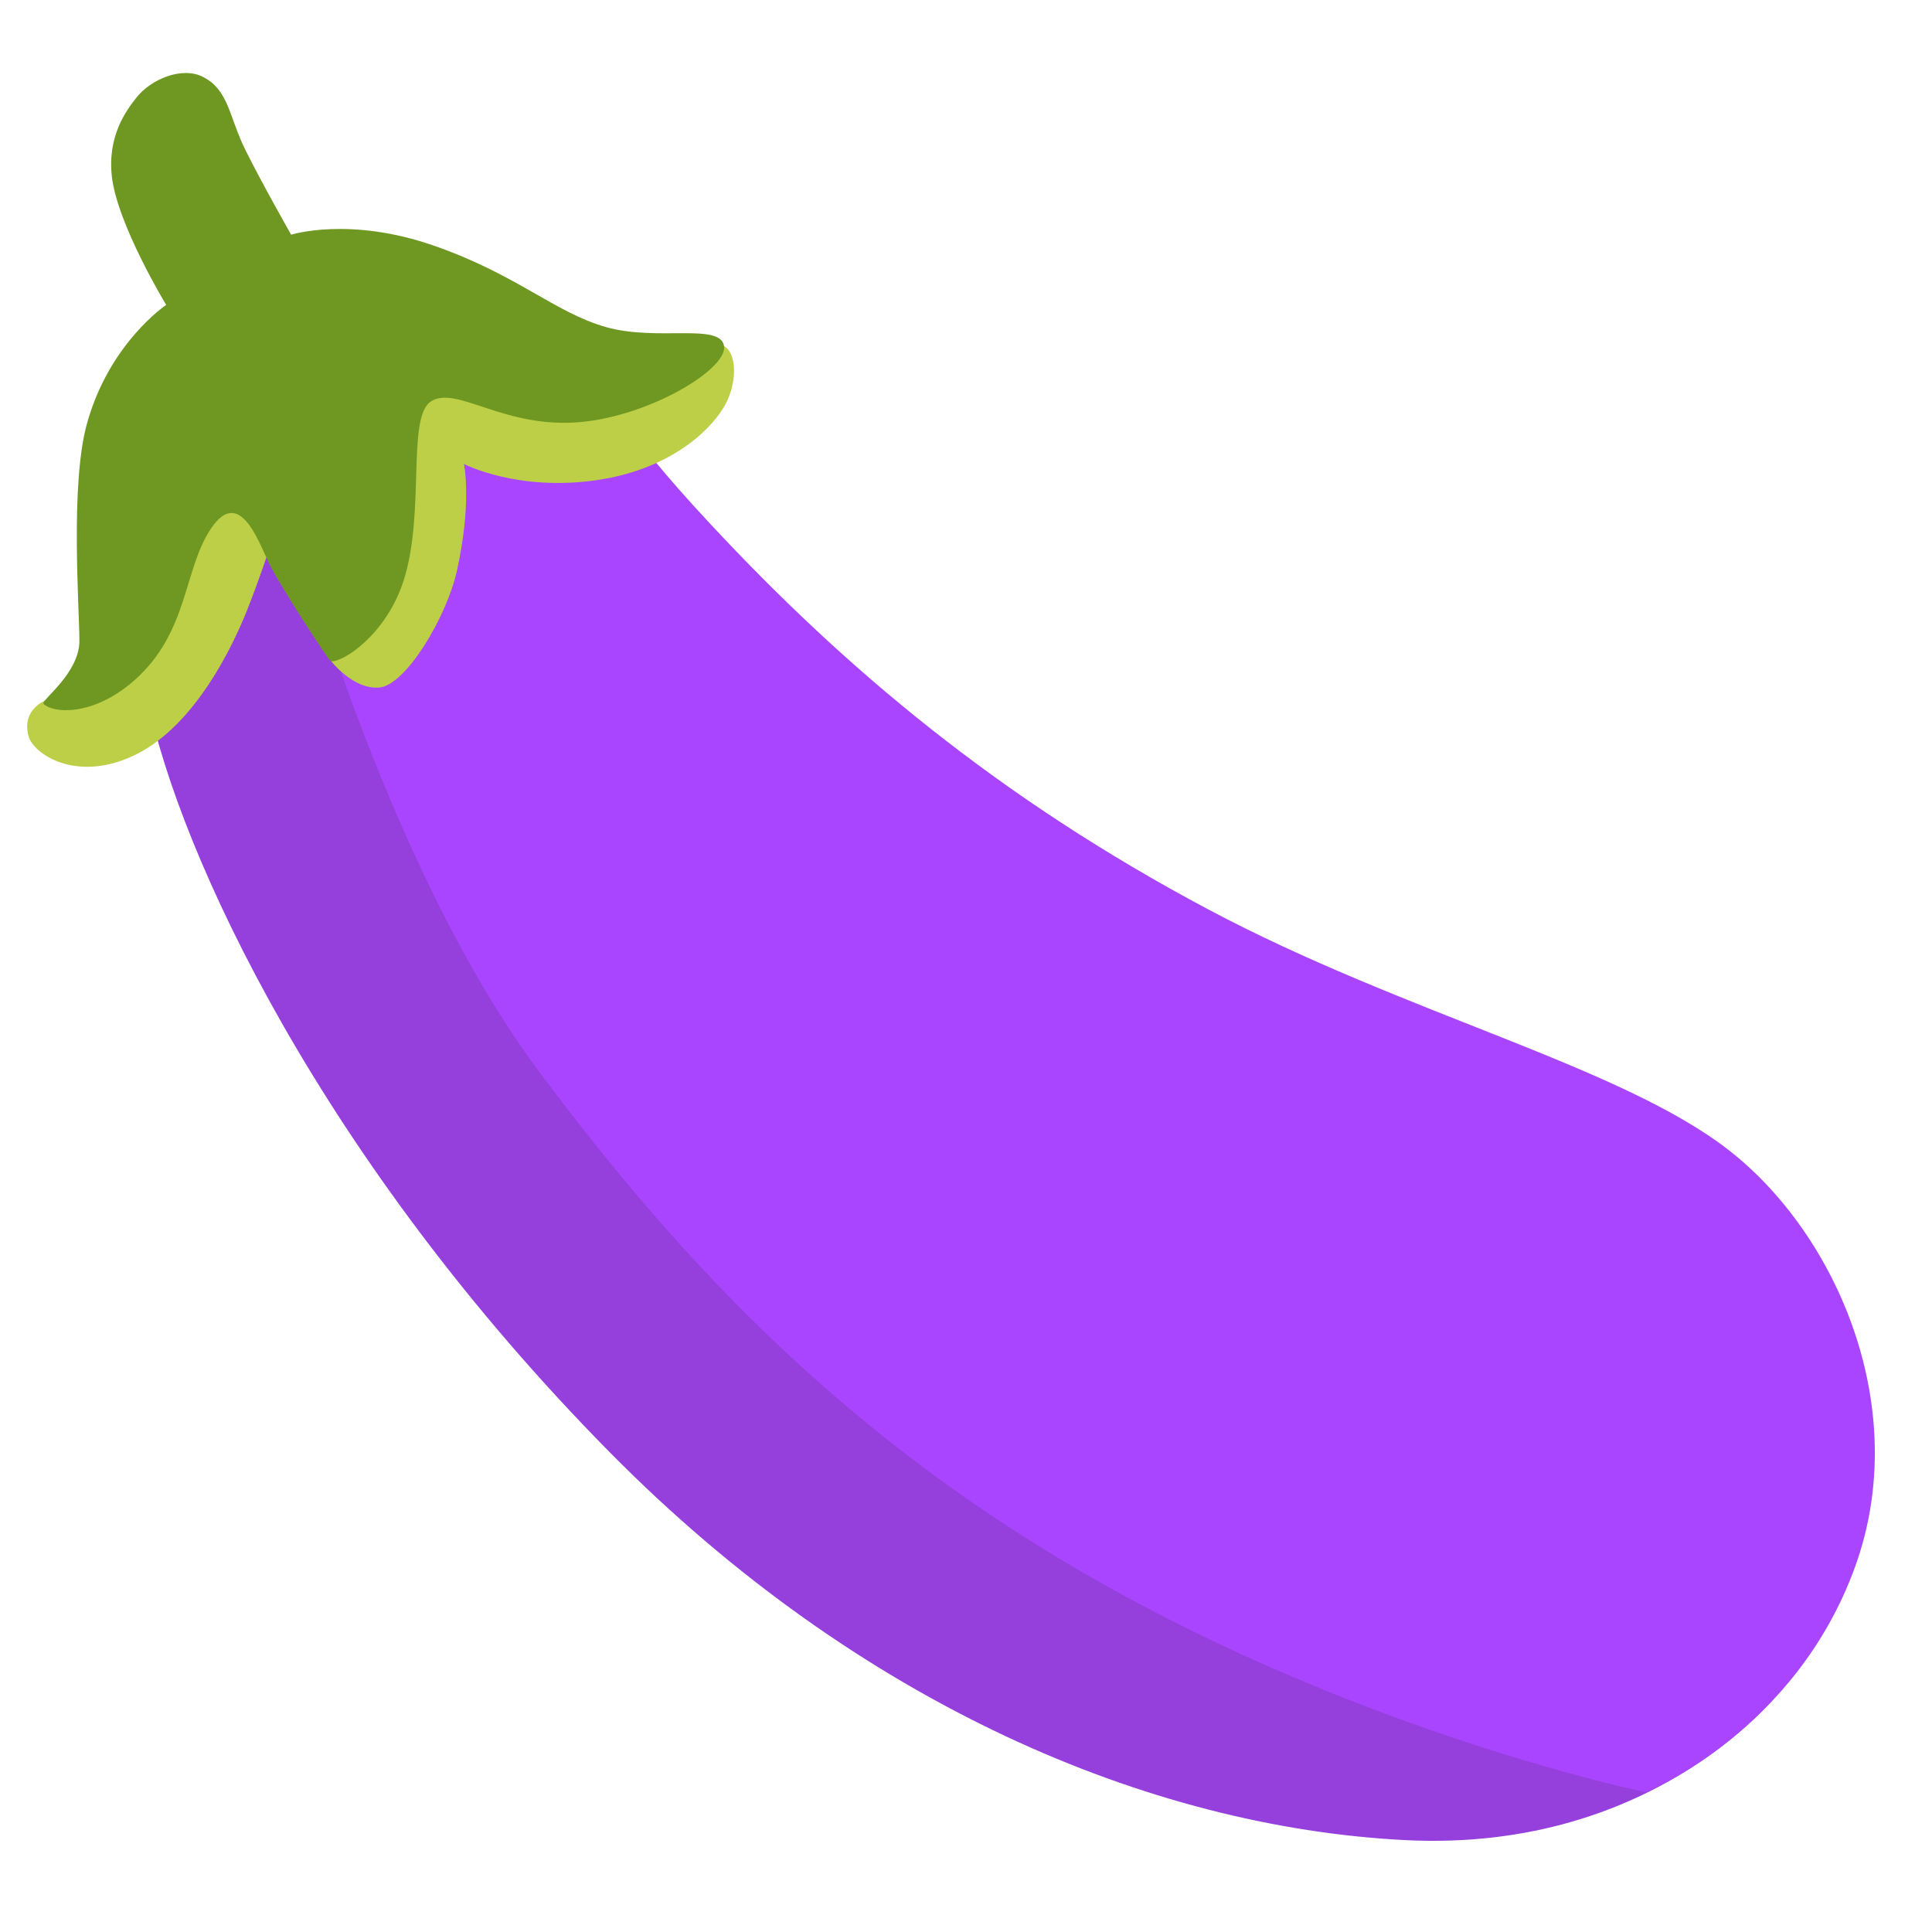
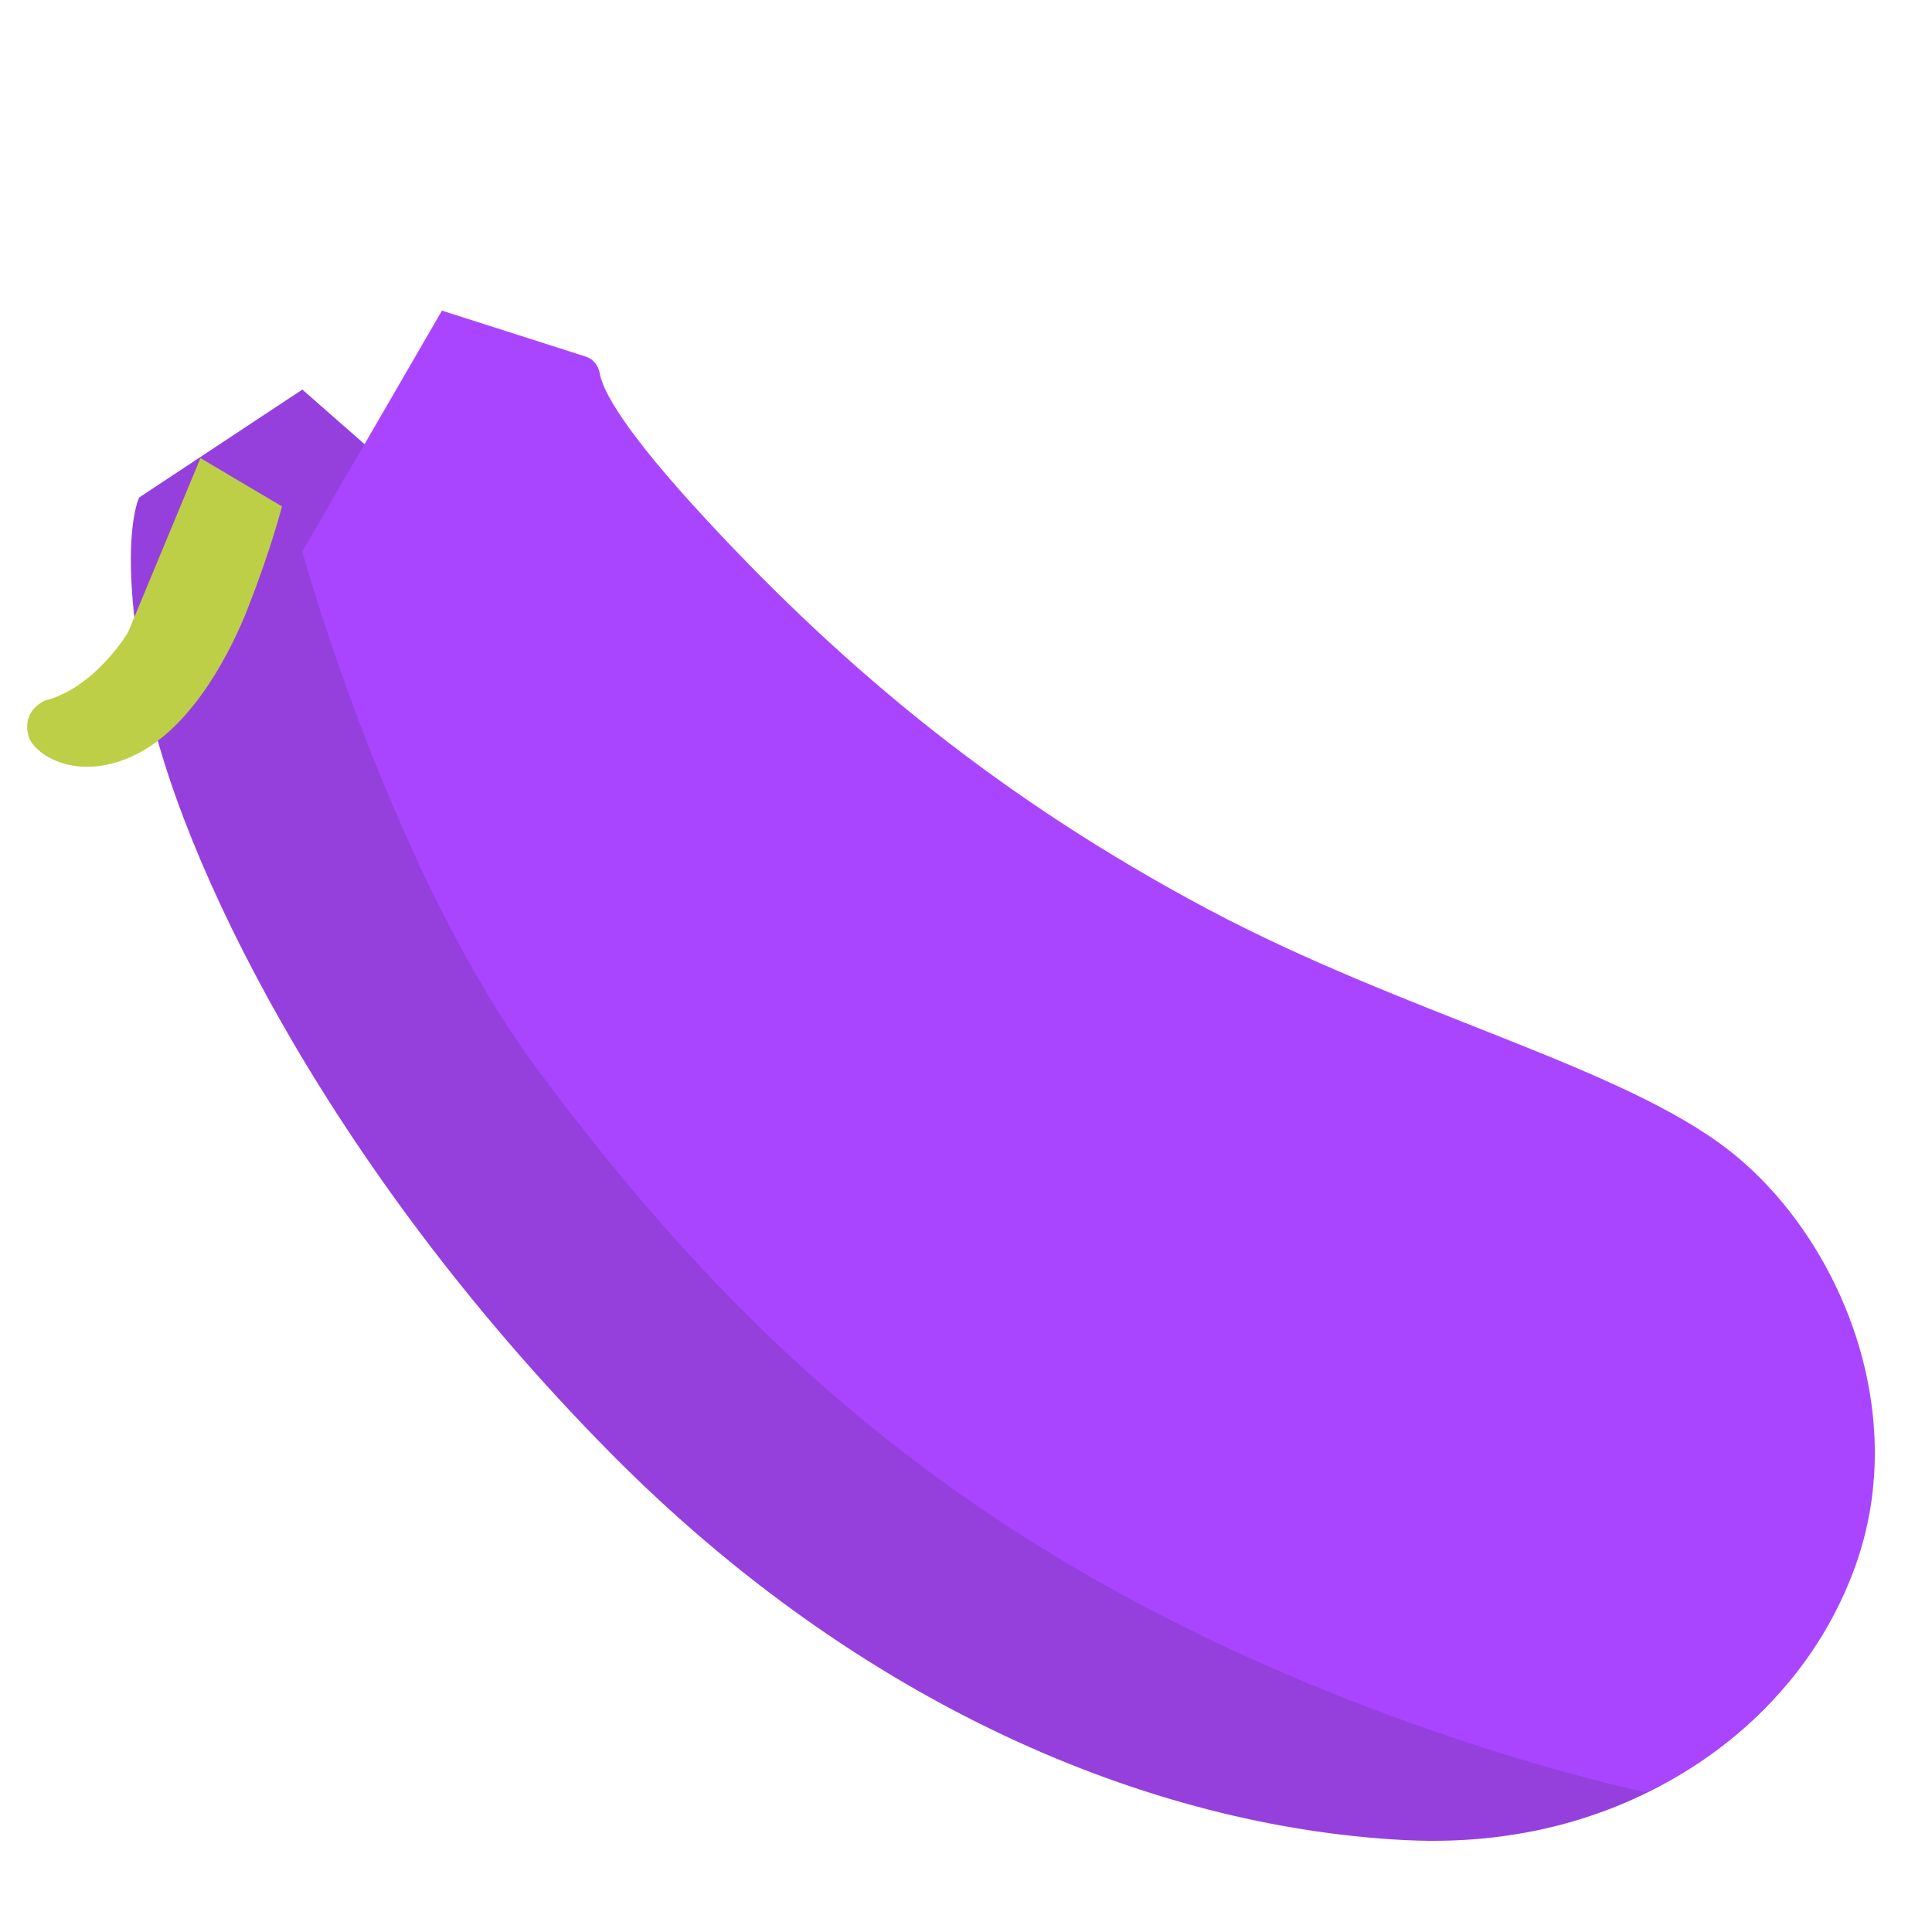
<svg xmlns="http://www.w3.org/2000/svg" width="150" height="150" viewBox="0 0 150 150" fill="none">
  <path d="M23.473 30.246L10.805 38.625C10.805 38.625 8.988 42.188 11.449 54.246C13.91 66.305 25.02 90.164 47.391 112.805C66.691 132.328 89.227 141.844 109.043 142.863C128.859 143.883 138.387 131.074 138.387 131.074L23.473 30.246Z" fill="#9540DD" />
  <path d="M34.312 24.117L23.473 42.82C23.473 42.82 30.293 67.652 41.789 83.109C54.258 99.867 68.519 114.422 90.867 125.777C109.934 135.469 127.77 139.148 127.77 139.148C127.77 139.148 139.406 134.496 144.047 121.594C148.465 109.313 142.617 95.848 134.238 89.309C125.859 82.769 109.09 78.727 93.809 70.606C77.602 61.992 65.59 51.926 54.973 40.488C48.328 33.34 46.793 30.293 46.57 29.004C46.465 28.395 46.078 27.879 45.492 27.691L34.312 24.117Z" fill="#AA45FF" />
-   <path d="M26.613 44.543L25.664 51.27C25.664 51.27 27.387 53.555 29.449 53.379C31.512 53.203 34.688 47.895 35.484 44.273C36.656 38.977 36.023 36.023 36.023 36.023C36.023 36.023 40.148 38.18 46.336 37.277C52.523 36.375 55.664 32.883 56.473 31.09C57.281 29.297 57.105 27.316 56.203 26.871C55.301 26.426 50.906 28.395 50.906 28.395L36.914 27.855L23.637 31.711L26.613 44.543Z" fill="#BDCF46" />
  <path d="M3.516 54.387C3.516 54.387 1.652 55.09 2.215 57.152C2.613 58.582 6.035 60.844 10.594 58.559C15.152 56.273 18.059 50.215 19.195 47.344C21.07 42.586 21.891 39.316 21.891 39.316L15.562 35.566L9.937 49.102C9.937 49.102 7.406 53.379 3.516 54.387Z" fill="#BDCF46" />
-   <path d="M12.902 23.672C12.902 23.672 9.106 17.426 8.684 13.699C8.332 10.535 9.809 8.578 10.57 7.605C11.742 6.105 14.191 5.133 15.797 5.988C17.789 7.043 17.766 9.059 19.067 11.672C20.367 14.285 22.605 18.223 22.605 18.223C22.605 18.223 27.105 16.793 33.633 19.055C40.16 21.316 43.043 24.258 47.051 25.395C51.059 26.531 55.957 25.031 56.215 26.883C56.473 28.734 50.027 32.555 44.449 32.812C38.871 33.07 35.391 29.941 33.469 31.16C31.547 32.379 33.047 39.809 31.324 45.117C29.953 49.336 26.567 51.457 25.688 51.34C25.535 51.316 21.609 45.281 20.836 43.629C20.051 41.977 18.574 37.793 16.395 41.016C14.215 44.238 14.672 49.113 10.383 52.863C7.207 55.641 4.078 55.395 3.375 54.633C3.152 54.387 6.164 52.289 6.164 49.758C6.164 47.227 5.438 37.605 6.75 32.895C8.484 26.625 12.902 23.672 12.902 23.672Z" fill="#6F9823" />
</svg>